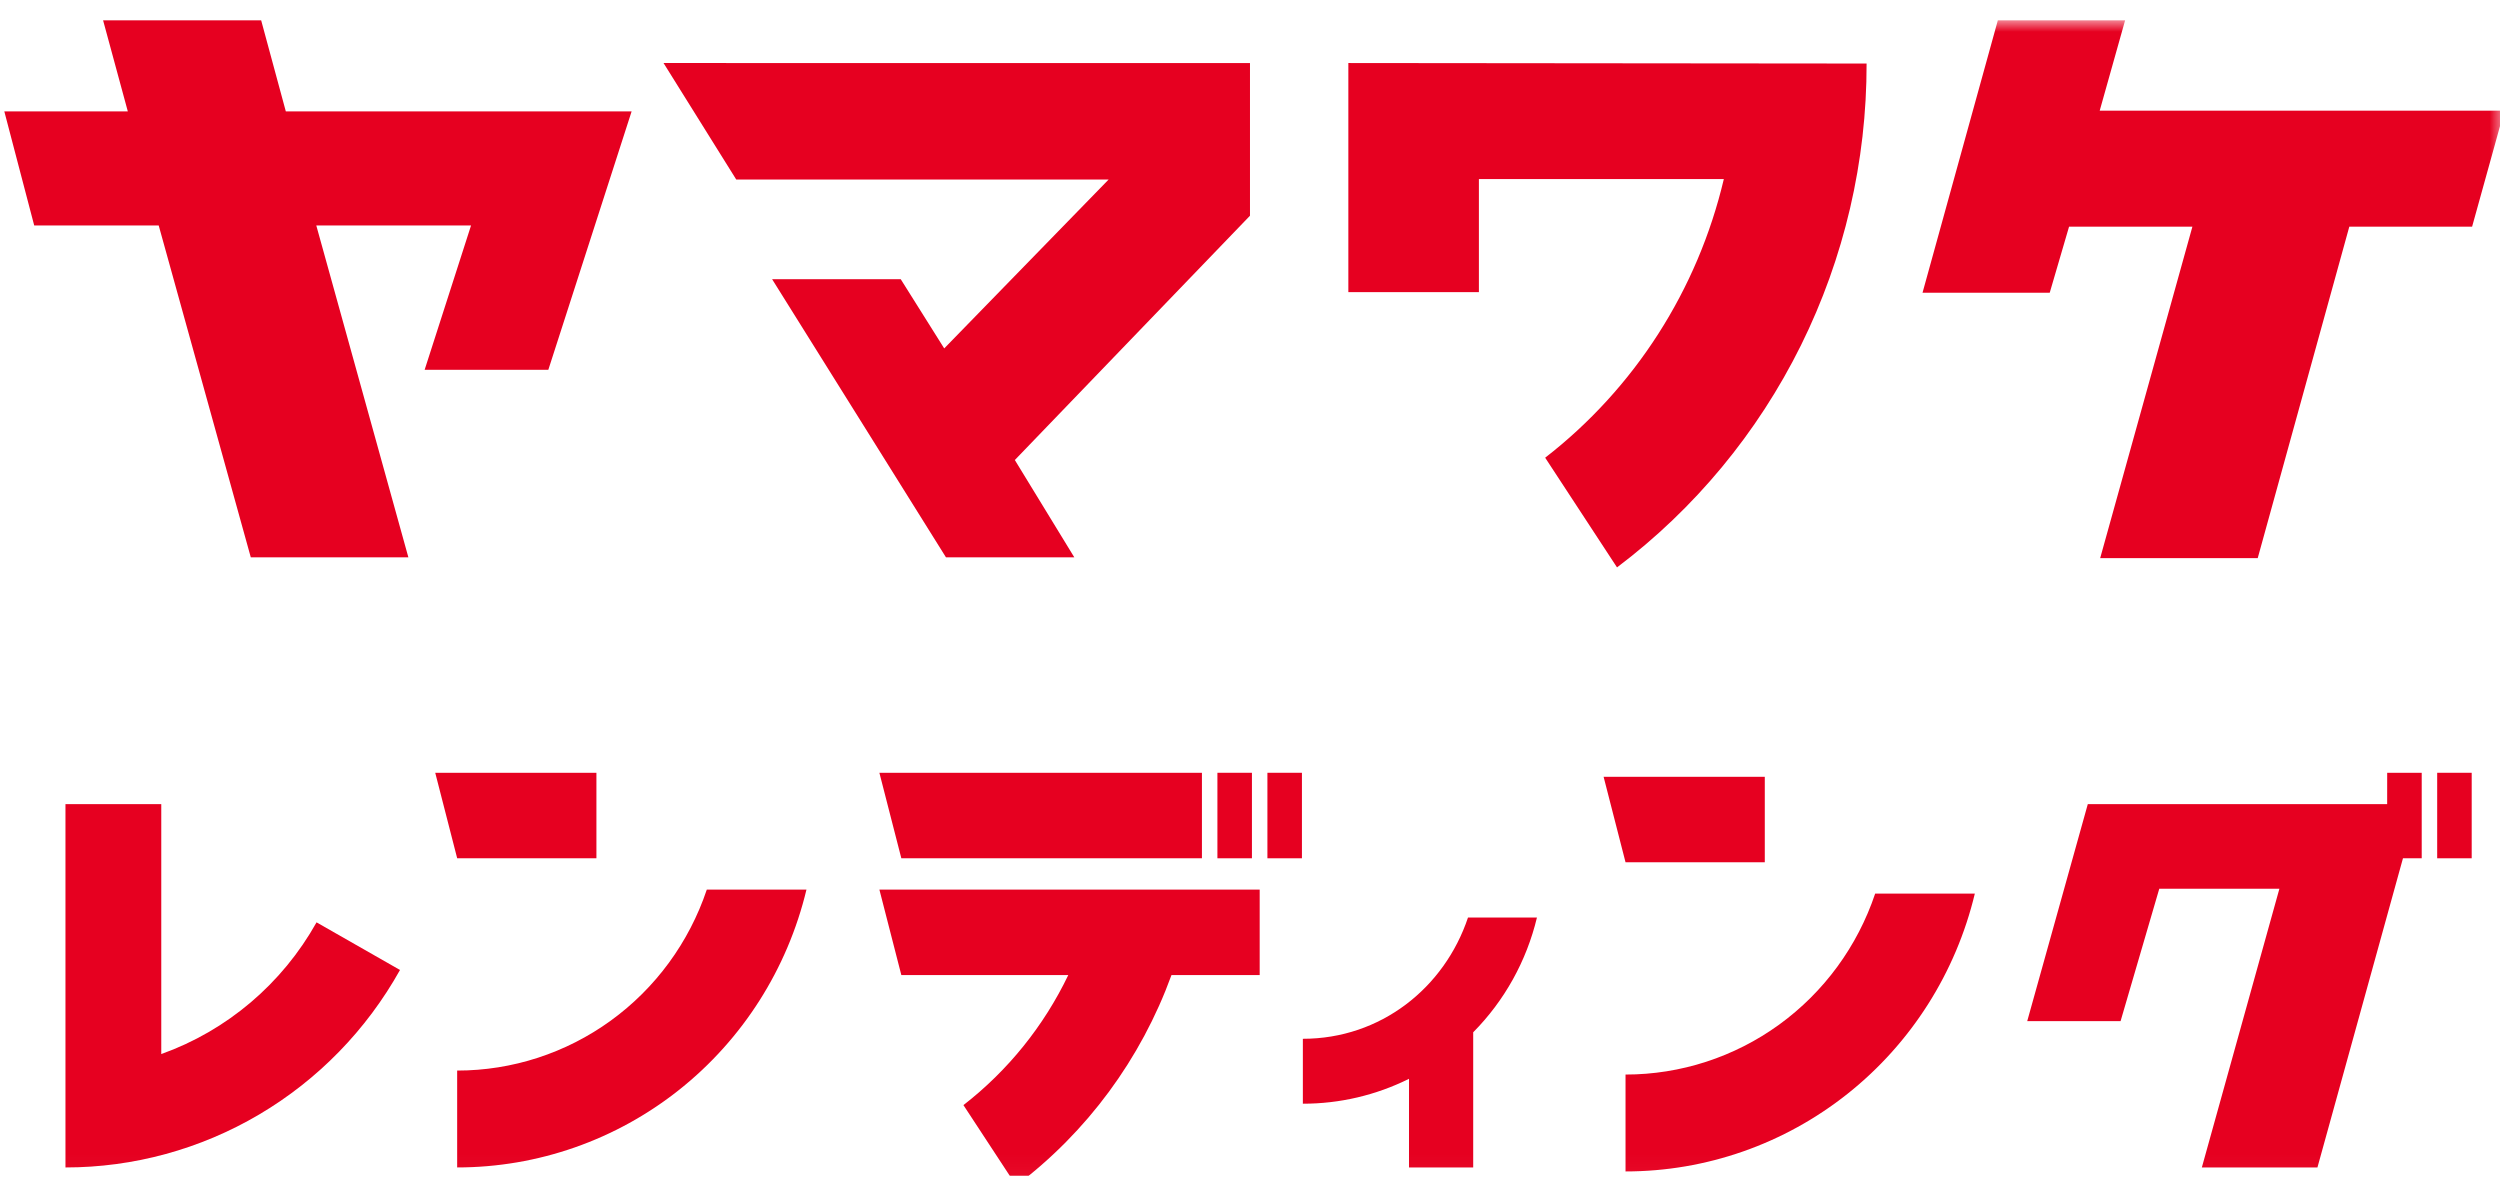
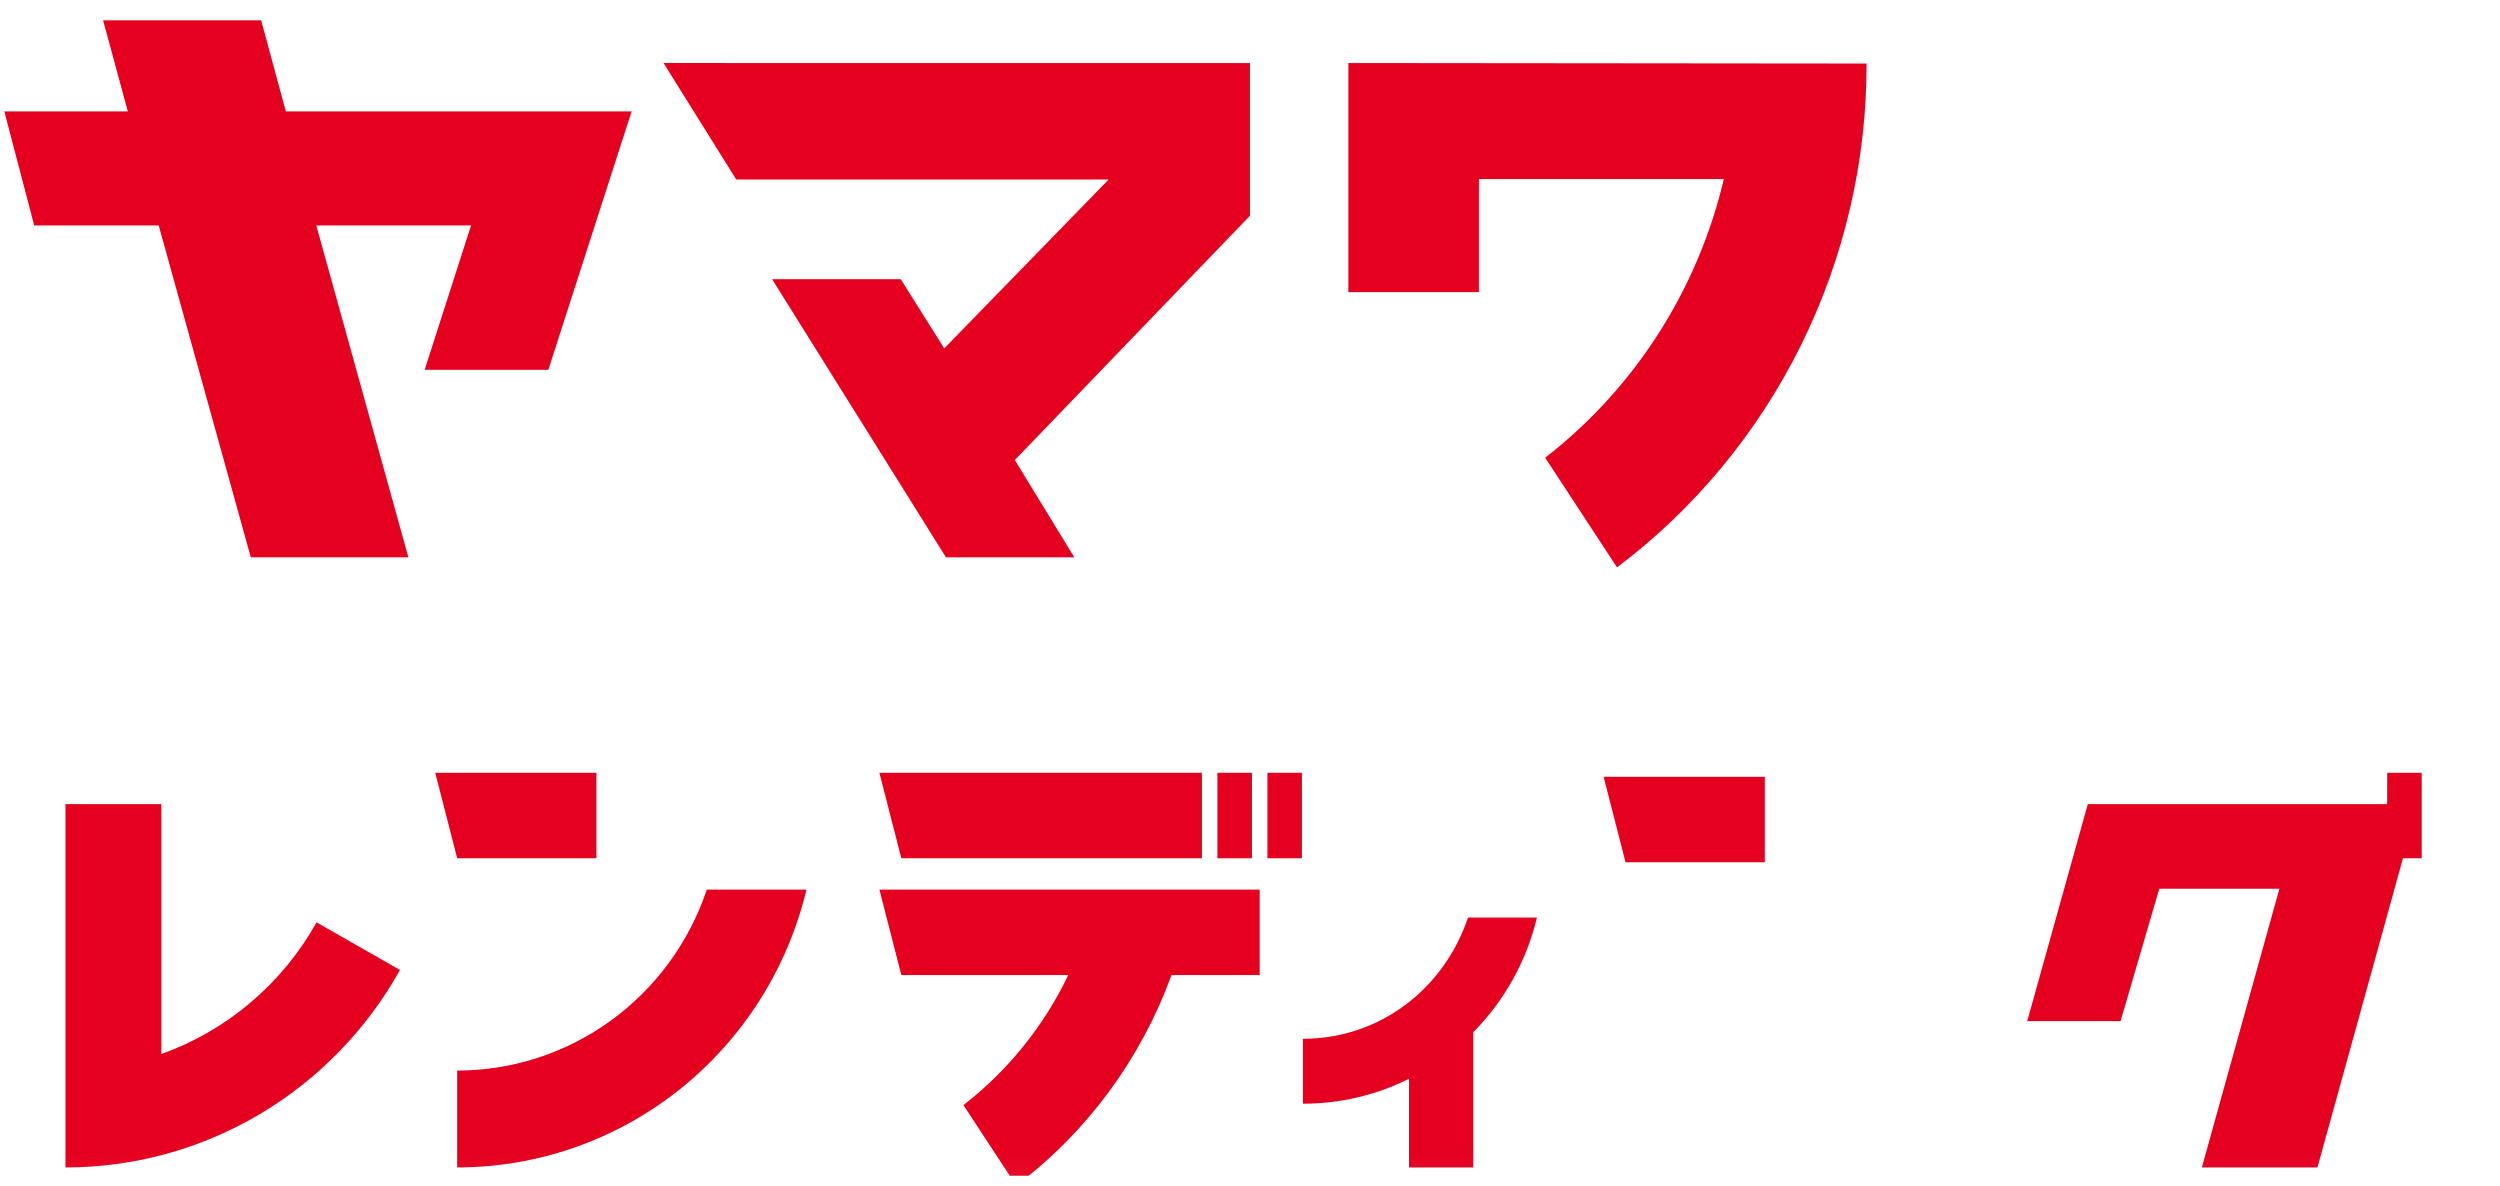
<svg xmlns="http://www.w3.org/2000/svg" width="118" height="56" viewBox="0 0 118 56" fill="none">
  <g clip-path="url(#clip0_8_3886)">
    <path d="M4.866 0.96L6.033 5.259H0.204L1.615 10.643H7.491L11.837 26.305H19.275L14.929 10.643H22.233L20.043 17.454H25.881L29.812 5.259H13.491L12.327 0.96H4.866Z" fill="#E60020" />
    <mask id="mask0_8_3886" style="mask-type:luminance" maskUnits="userSpaceOnUse" x="0" y="0" width="119" height="56">
      <path d="M118.204 0.96H0.204V55.959H118.204V0.96Z" fill="white" />
    </mask>
    <g mask="url(#mask0_8_3886)">
      <path d="M63.642 2.975V13.79H69.804V8.451H81.365C80.131 13.685 77.153 18.33 72.932 21.604L76.323 26.781C79.985 24.02 82.957 20.432 85.003 16.303C87.048 12.173 88.11 7.617 88.103 2.999L63.642 2.975Z" fill="#E60020" />
-       <path d="M99.106 5.223L100.305 0.96H94.298L90.743 13.818H96.747L97.659 10.7H103.481L99.128 26.345H106.564L110.887 10.7H116.683L118.203 5.223L99.106 5.223Z" fill="#E60020" />
      <path d="M31.319 2.975L34.751 8.474H52.327L44.567 16.445L42.514 13.177H36.443L44.649 26.305H50.707L47.9 21.713L58.999 10.182V2.976L31.319 2.975Z" fill="#E60020" />
      <path d="M7.612 49.752V37.954H3.09V55.104C6.303 55.105 9.458 54.242 12.233 52.604C15.007 50.967 17.301 48.612 18.88 45.783L14.941 43.535C13.319 46.434 10.716 48.642 7.611 49.752" fill="#E60020" />
      <path d="M28.151 40.511V36.476H20.543L21.579 40.511L28.151 40.511Z" fill="#E60020" />
      <path d="M21.578 50.531V55.103C25.383 55.103 29.076 53.81 32.066 51.432C35.056 49.054 37.169 45.728 38.065 41.99H33.361C32.526 44.48 30.941 46.643 28.827 48.175C26.714 49.707 24.179 50.531 21.578 50.531Z" fill="#E60020" />
      <path d="M83.298 40.699V36.664H75.69L76.725 40.699H83.298Z" fill="#E60020" />
-       <path d="M76.725 50.719V55.292C80.53 55.292 84.223 53.999 87.213 51.62C90.203 49.242 92.316 45.917 93.212 42.178H88.508C87.673 44.669 86.087 46.832 83.974 48.364C81.86 49.895 79.325 50.719 76.725 50.719" fill="#E60020" />
      <path d="M56.731 40.511V36.476H41.507L42.543 40.511L56.731 40.511Z" fill="#E60020" />
      <path d="M42.543 46.023H50.423C49.268 48.43 47.573 50.532 45.474 52.161L47.964 55.959C51.308 53.435 53.854 49.983 55.294 46.023H59.457V41.988H41.507L42.543 46.023Z" fill="#E60020" />
      <path d="M61.451 36.475H59.822V40.511H61.451V36.475Z" fill="#E60020" />
      <path d="M59.091 36.475H57.462V40.511H59.091V36.475Z" fill="#E60020" />
-       <path d="M116.664 36.475H115.035V40.511H116.664V36.475Z" fill="#E60020" />
+       <path d="M116.664 36.475H115.035V40.511V36.475Z" fill="#E60020" />
      <path d="M112.674 37.955H98.544L95.685 48.198H100.091L101.918 41.947H107.588L103.927 55.103H109.383L113.42 40.511H114.305V36.475H112.675L112.674 37.955Z" fill="#E60020" />
      <path d="M61.495 49.031V52.095C63.232 52.097 64.946 51.695 66.505 50.919V55.103H69.535V48.724C71.012 47.232 72.053 45.358 72.544 43.307H69.29C68.176 46.636 65.163 49.031 61.495 49.031" fill="#E60020" />
    </g>
  </g>
  <defs>
    <clipPath id="clip0_8_3886">
      <rect width="118" height="55" fill="white" transform="translate(0 0.5)" />
    </clipPath>
  </defs>
</svg>